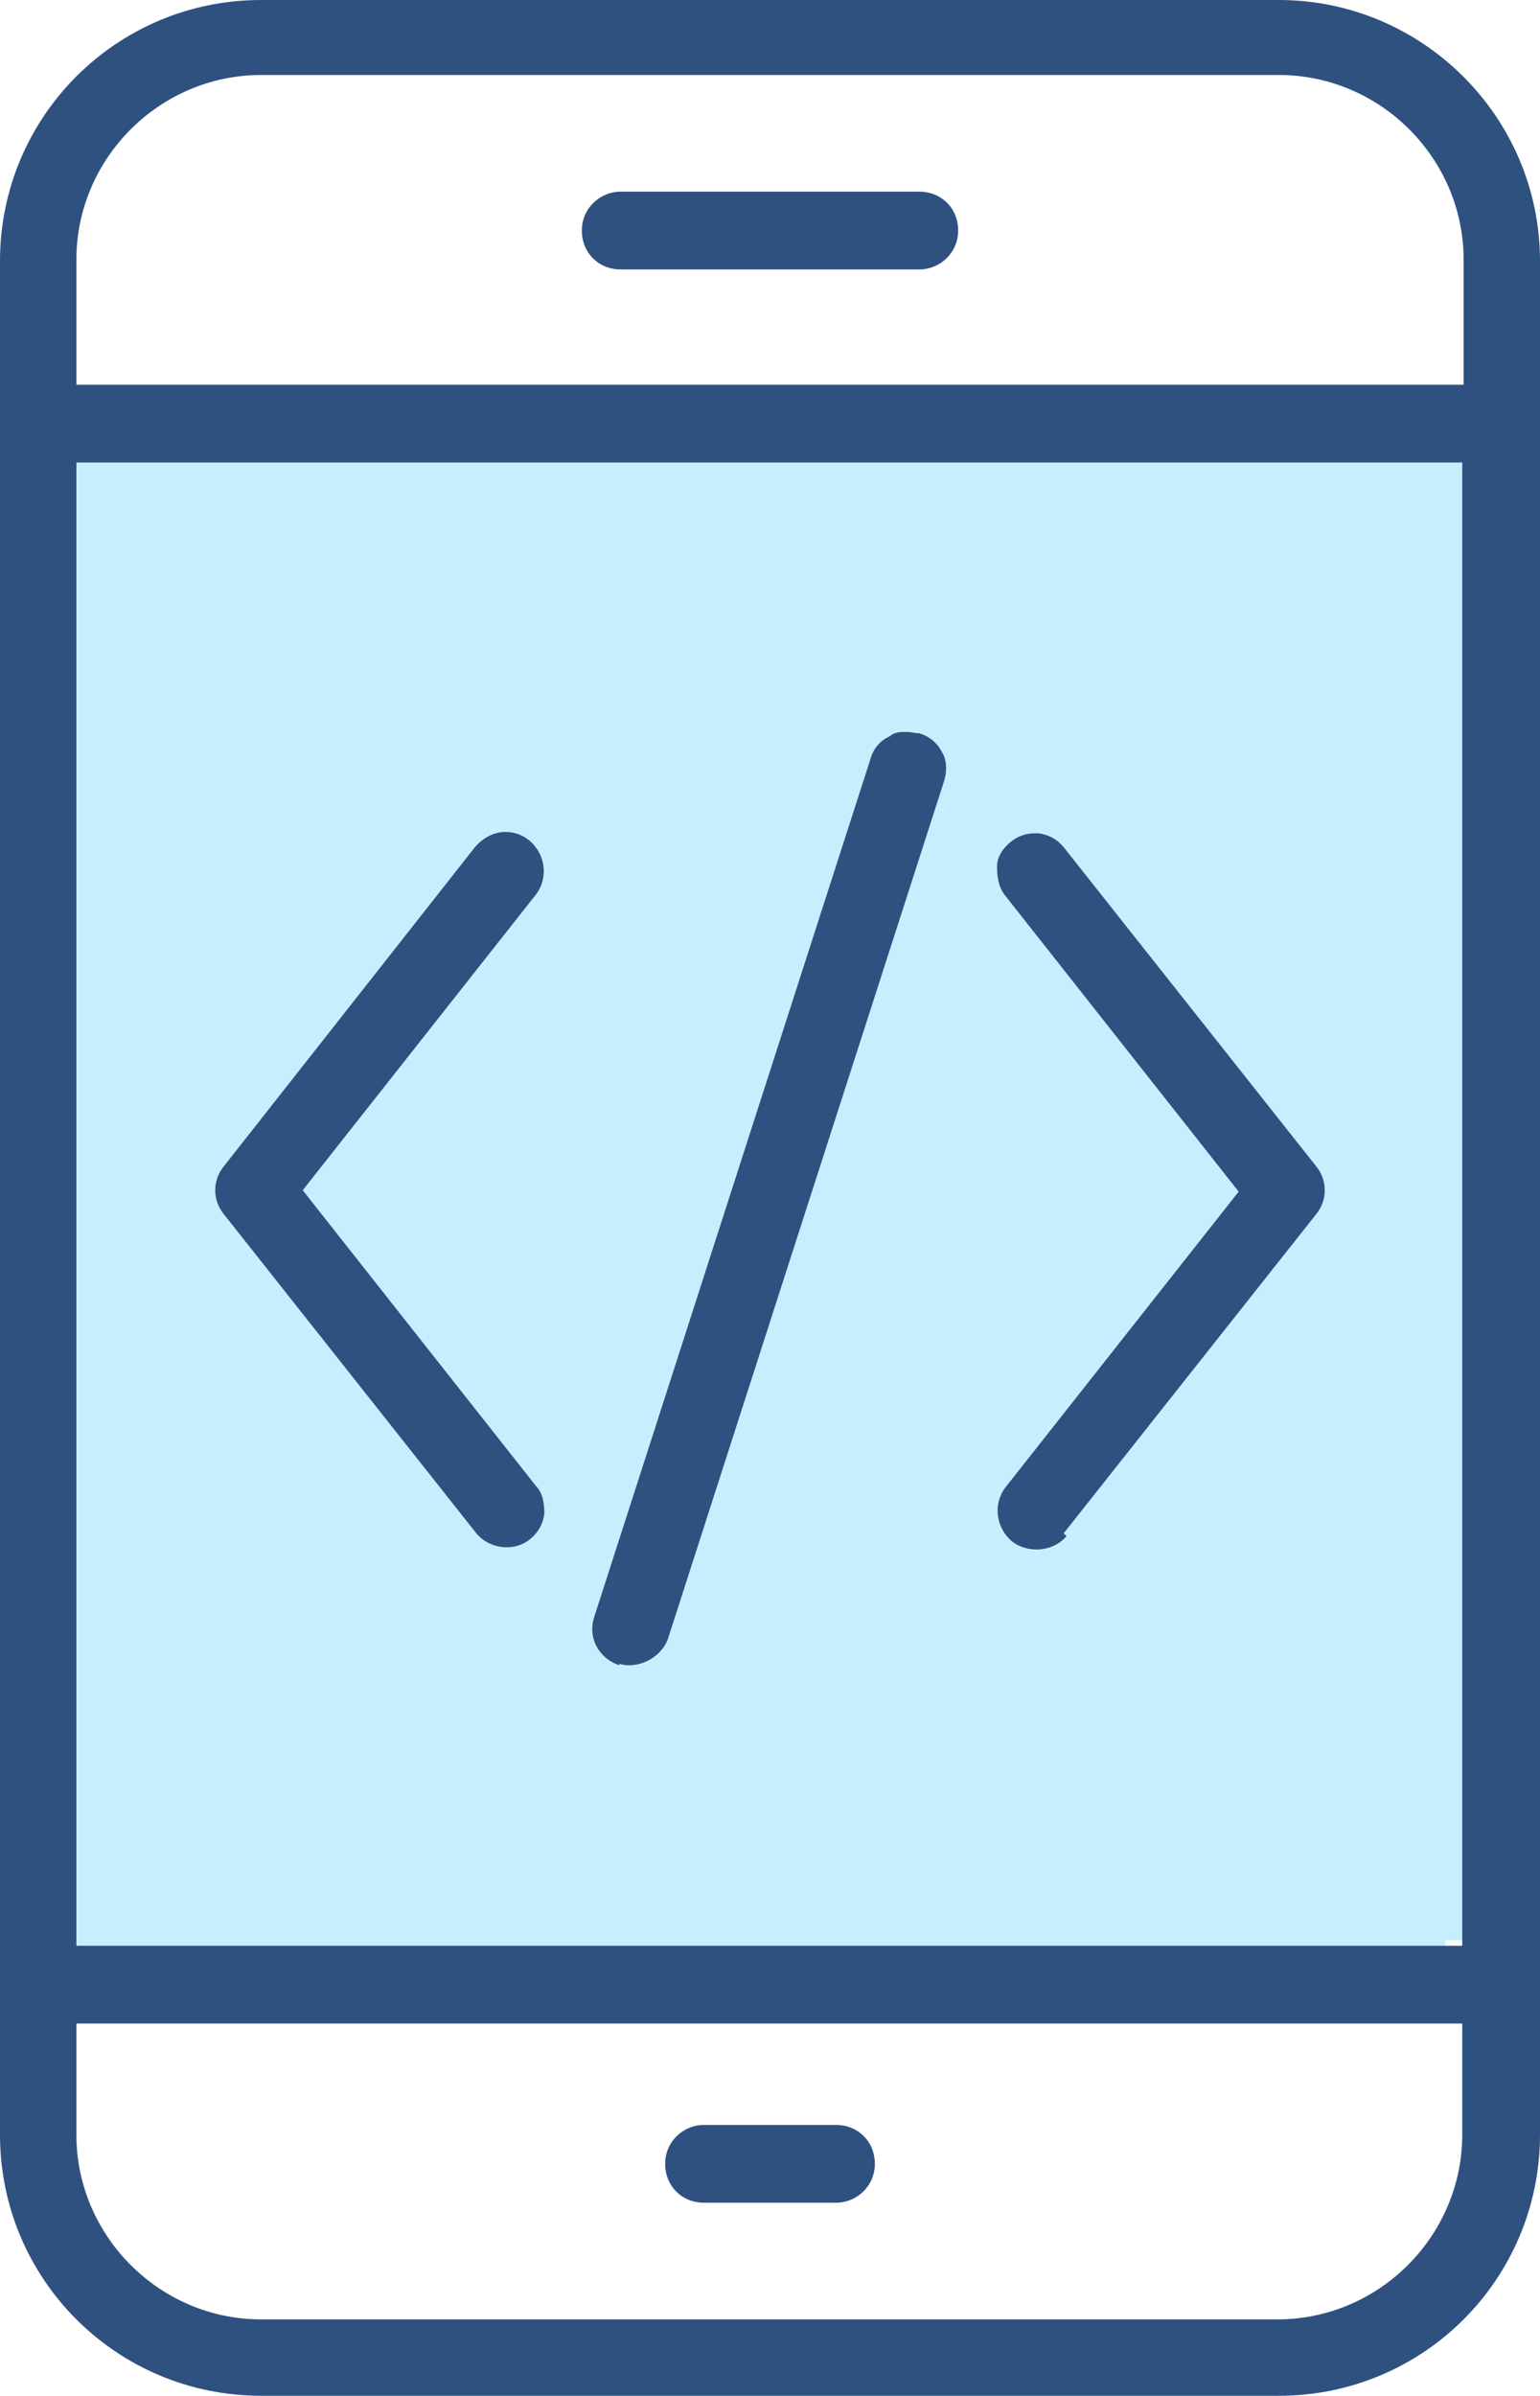
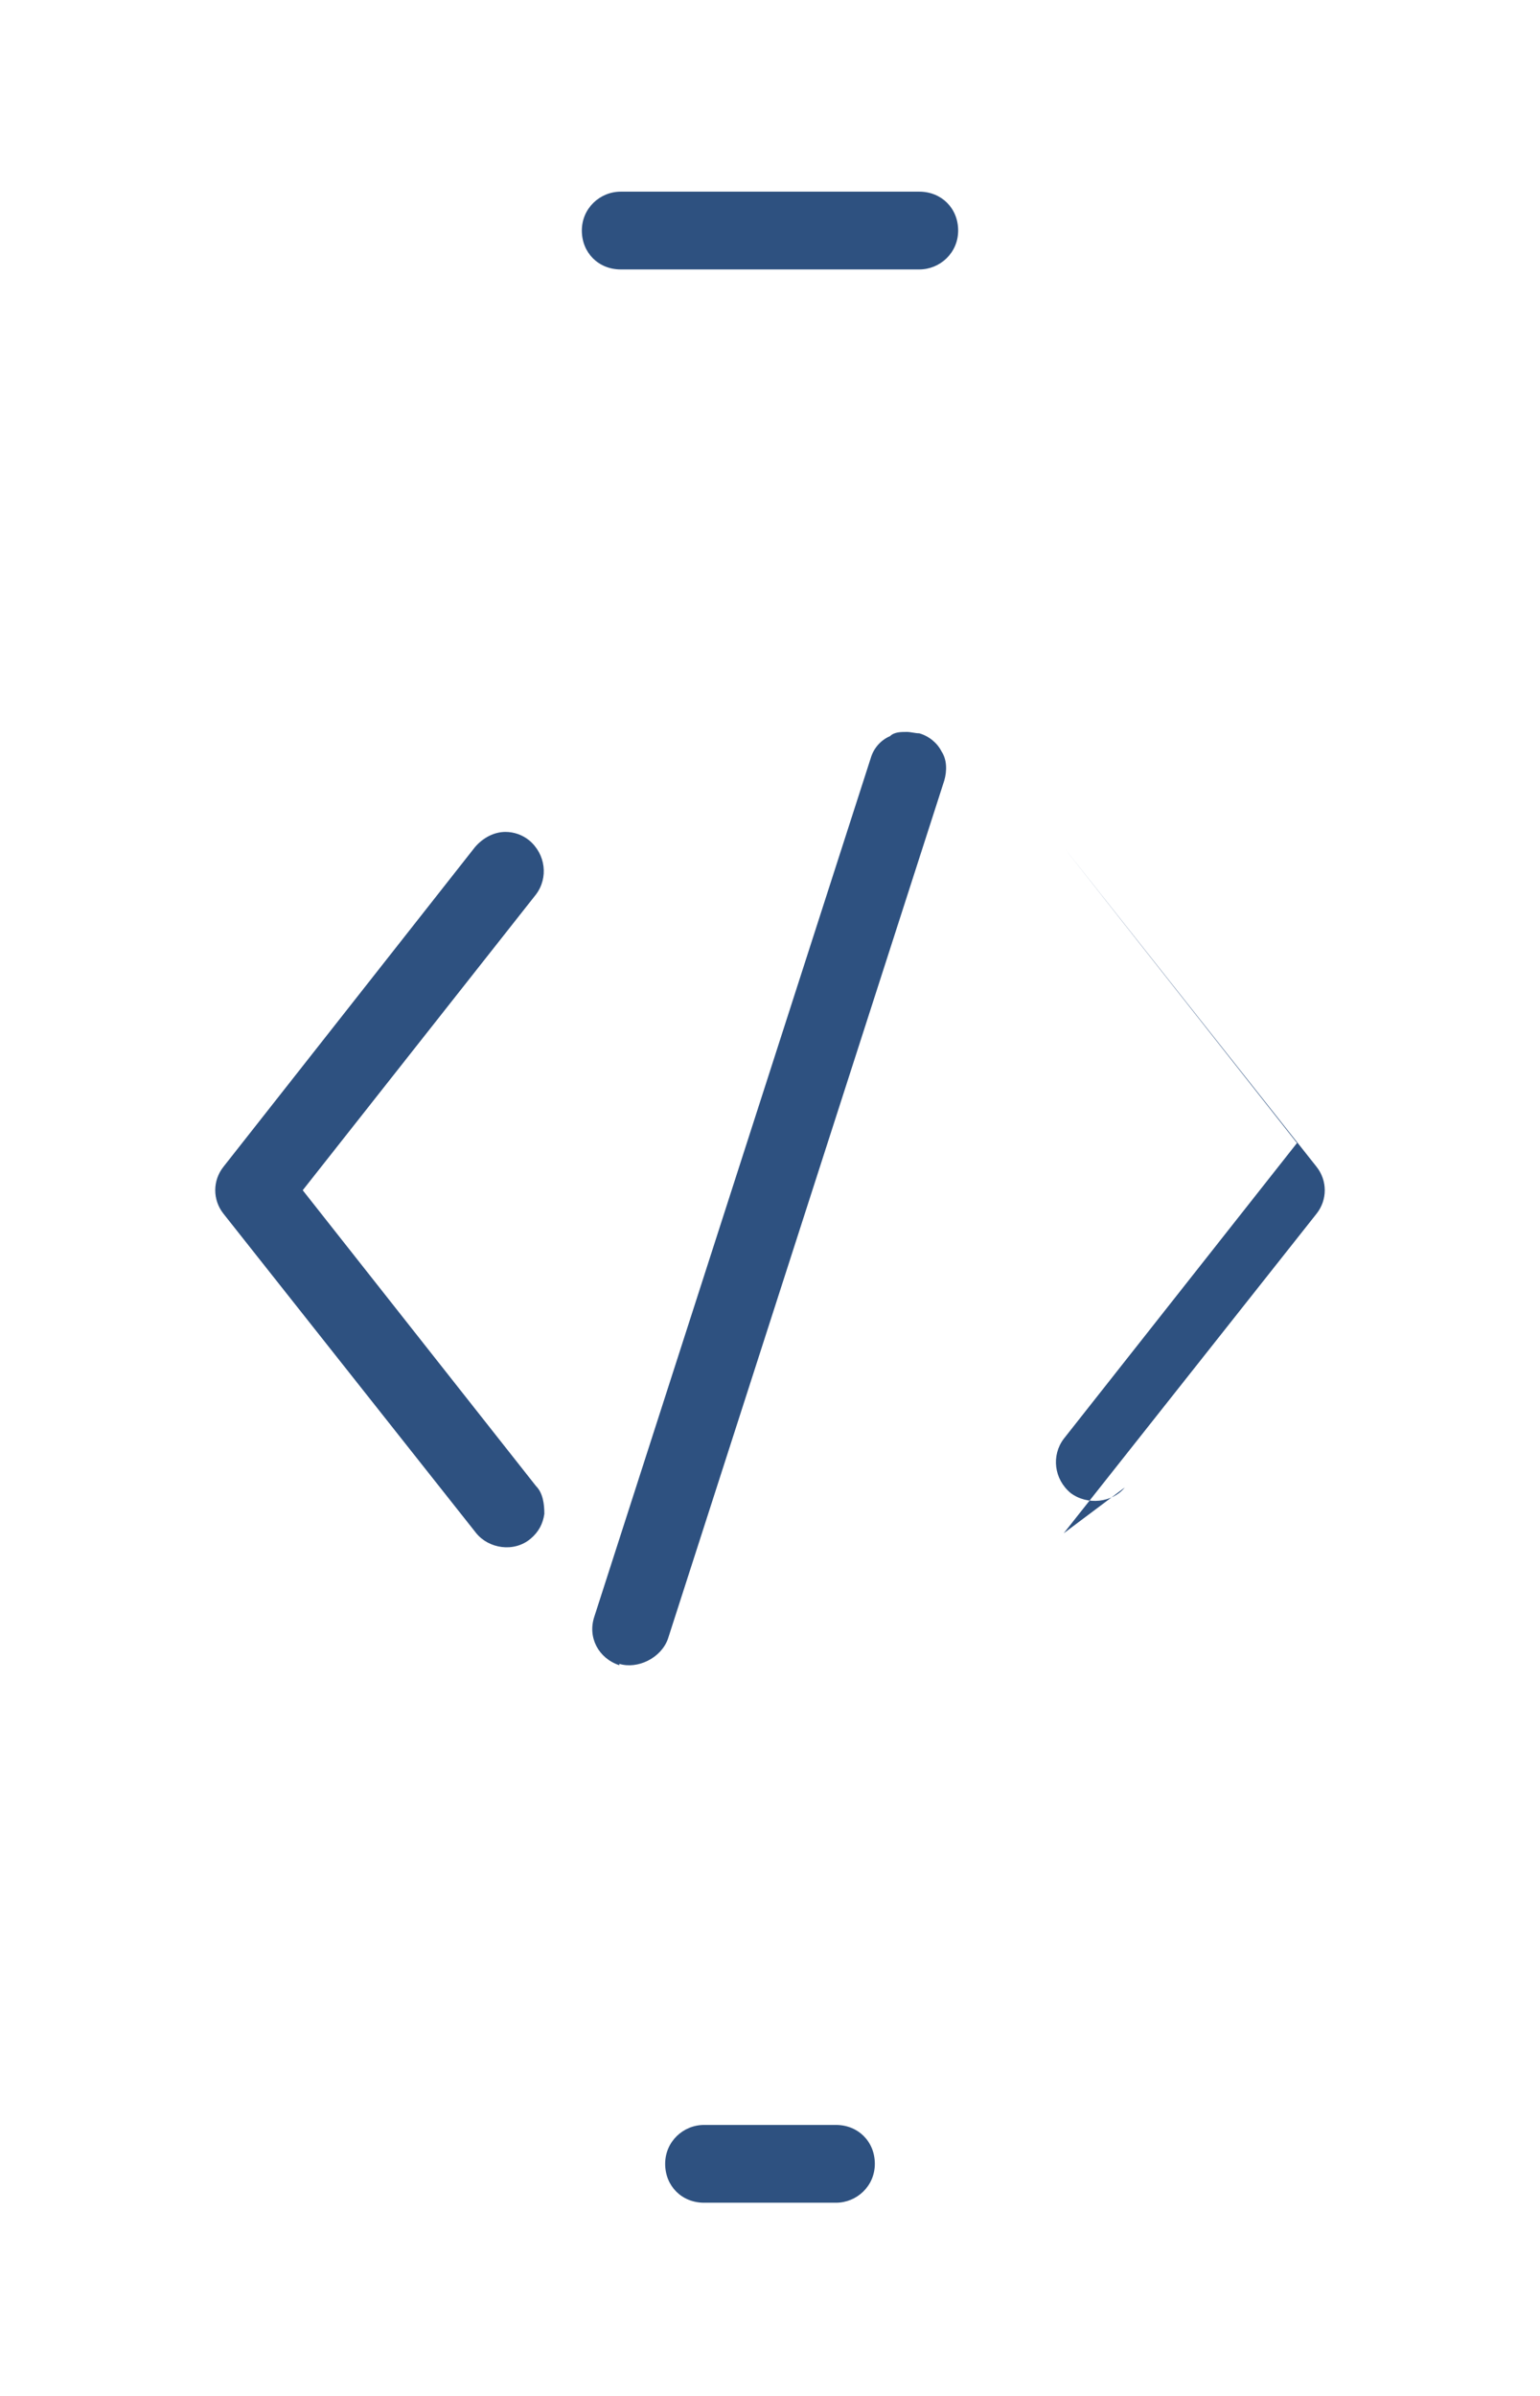
<svg xmlns="http://www.w3.org/2000/svg" id="Layer_2" data-name="Layer 2" viewBox="0 0 11.09 17.25">
  <defs>
    <style>
      .cls-1 {
        fill: #c5efff;
      }

      .cls-2 {
        fill: #2e5180;
      }
    </style>
  </defs>
  <g id="Layer_2-2" data-name="Layer 2">
    <g>
      <g>
-         <rect class="cls-1" x=".45" y="2.78" width="9.96" height="11.31" />
-         <path class="cls-1" d="m.58,13.97h9.96V2.91H.58v11.06Z" />
-       </g>
-       <path class="cls-2" d="m9.2,0H1.88C.84,0,0,.84,0,1.88v13.49c0,1.04.84,1.88,1.88,1.88h7.33c1.04,0,1.88-.84,1.88-1.88V1.88c0-1.04-.85-1.88-1.88-1.88Zm1.33,15.37c0,.73-.6,1.33-1.33,1.33H1.88c-.73,0-1.33-.6-1.33-1.33v-.8h9.98v.8Zm0-1.36H.55V3.33h9.98v10.68Zm0-11.24H.55v-.9c0-.73.6-1.33,1.33-1.33h7.33c.73,0,1.33.6,1.33,1.33v.9Z" />
+         </g>
      <g>
        <path class="cls-2" d="m3.92,10.9c0-.07-.01-.15-.06-.2l-1.68-2.13,1.68-2.13c.09-.12.07-.29-.05-.39-.05-.04-.11-.06-.17-.06-.08,0-.16.04-.22.11l-1.81,2.3c-.08.1-.08.24,0,.34l1.82,2.3c.09.11.27.14.39.04.06-.05.09-.11.1-.18Z" />
        <path class="cls-2" d="m4.47,1.94h2.15c.15,0,.28-.12.28-.28s-.12-.28-.28-.28h-2.15c-.15,0-.28.12-.28.28s.12.28.28.28Z" />
        <path class="cls-2" d="m5.07,15.86h.95c.15,0,.28-.12.28-.28s-.12-.28-.28-.28h-.95c-.15,0-.28.12-.28.28s.12.28.28.28Z" />
-         <path class="cls-2" d="m7.66,11.04l1.82-2.3c.08-.1.08-.24,0-.34h0s-1.82-2.3-1.82-2.3c-.05-.06-.11-.09-.18-.1-.01,0-.02,0-.03,0-.06,0-.12.02-.17.06-.06.05-.1.11-.1.18,0,.07.01.15.06.21l1.68,2.13-1.68,2.13c-.09.12-.07.29.05.39.12.09.3.07.39-.04Z" />
+         <path class="cls-2" d="m7.66,11.04l1.82-2.3c.08-.1.08-.24,0-.34h0s-1.82-2.3-1.82-2.3l1.68,2.13-1.68,2.13c-.09.12-.07.29.05.39.12.09.3.07.39-.04Z" />
        <path class="cls-2" d="m4.46,11.98c.13.04.3-.04.35-.18l1.99-6.18c.02-.07.02-.15-.02-.21-.03-.06-.09-.11-.16-.13-.03,0-.06-.01-.09-.01-.04,0-.09,0-.12.03-.07.03-.12.09-.14.16l-1.99,6.18c-.05.15.03.3.18.35Z" />
      </g>
    </g>
  </g>
</svg>